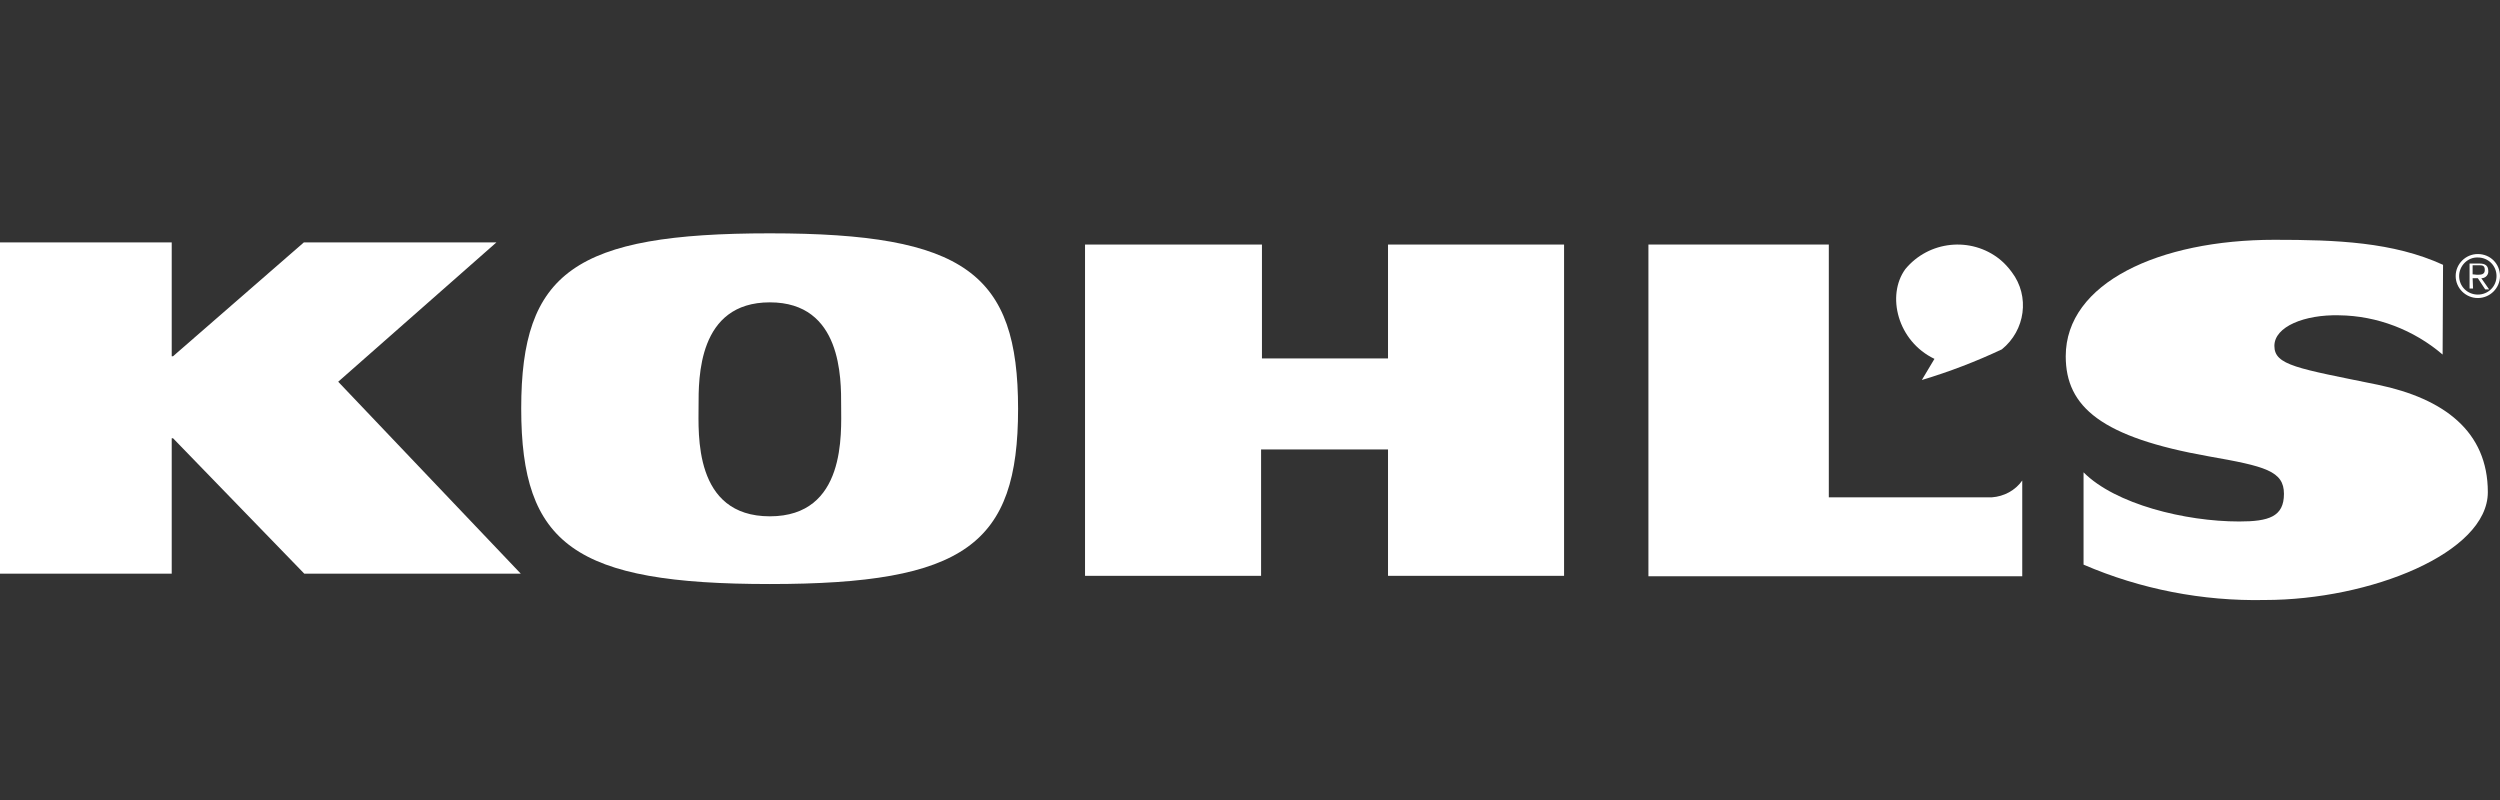
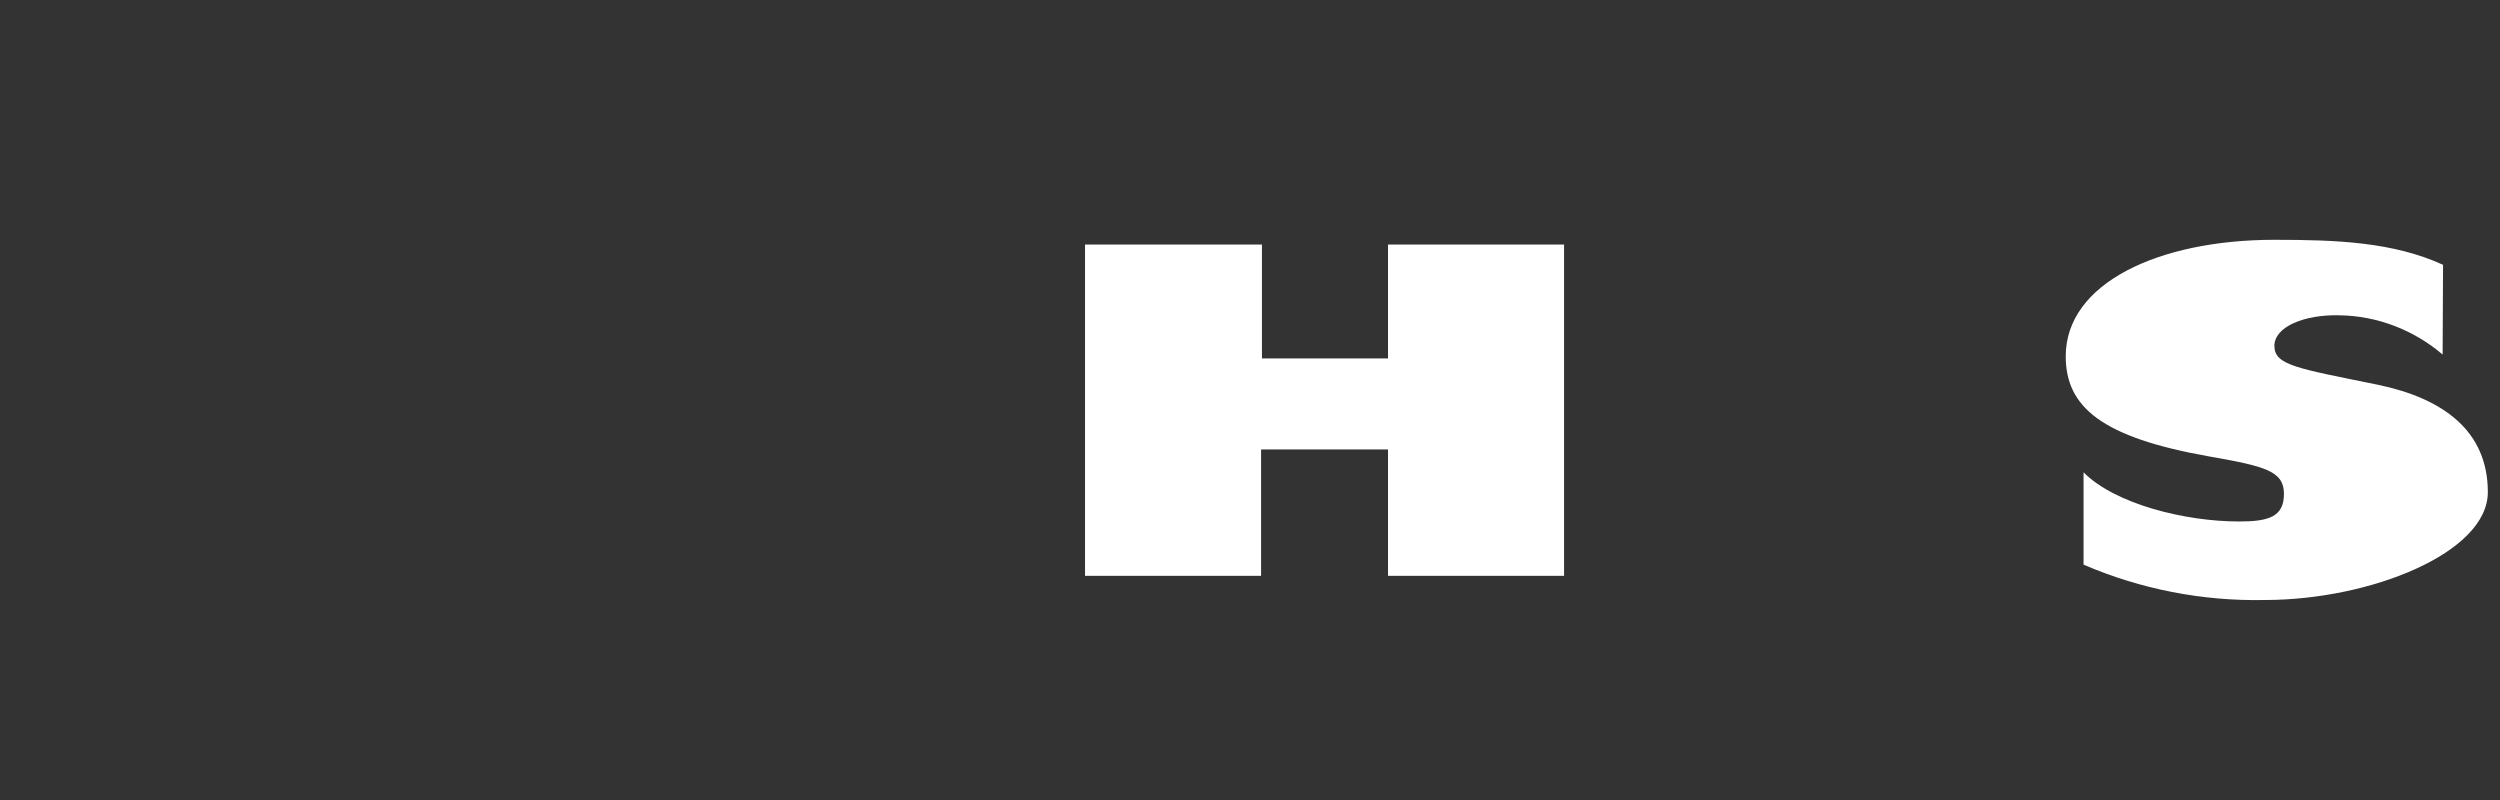
<svg xmlns="http://www.w3.org/2000/svg" width="150" height="48" viewBox="0 0 150 48" fill="none">
  <rect x="0" y="0" width="150" height="48" fill="#333333" stroke="none" />
-   <path d="M0 14.543H10.303V21.376H10.381L18.232 14.543H29.786L20.292 22.904L31.247 34.421H18.258L10.381 26.294H10.303V34.421H0V14.543Z" fill="white" />
-   <path d="M46.192 14C57.903 14 61.085 16.407 61.085 24.534C61.085 32.661 57.903 35.042 46.192 35.042C34.481 35.042 31.273 32.687 31.273 24.508C31.273 16.329 34.481 14 46.192 14ZM46.192 30.979C50.782 30.979 50.469 25.983 50.469 24.353C50.469 22.722 50.522 18.141 46.192 18.141C41.862 18.141 41.914 22.697 41.914 24.353C41.914 26.009 41.602 30.979 46.192 30.979Z" fill="white" />
  <path d="M83.281 26.967V34.55H93.844V14.673H83.281V21.506H75.717V14.673H65.102V34.55H75.665V26.967H83.281Z" fill="white" />
-   <path d="M98.879 14.673H109.729V29.84H119.51C120.24 29.788 120.918 29.426 121.335 28.831V34.576H98.905V14.673H98.879Z" fill="white" />
  <path d="M146.557 21.273C144.836 19.798 142.619 18.944 140.349 18.918C138.289 18.866 136.463 19.59 136.463 20.755C136.463 21.92 137.846 22.101 142.671 23.085C146.635 23.913 149.27 25.88 149.27 29.529C149.27 33.179 142.201 36 135.889 36C132.16 36.078 128.43 35.353 125.013 33.878V28.339C126.917 30.254 131.116 31.289 134.351 31.289C136.124 31.289 137.037 31.005 137.037 29.633C137.037 28.261 135.915 27.976 132.525 27.381C126.109 26.242 123.944 24.43 123.944 21.376C123.944 16.976 129.551 14.388 136.463 14.388C140.193 14.388 143.584 14.518 146.583 15.889L146.557 21.273Z" fill="white" />
-   <path d="M115.31 22.8L116.067 21.532C113.85 20.471 113.172 17.727 114.319 16.148C115.728 14.44 118.258 14.181 119.979 15.553C120.266 15.786 120.501 16.045 120.709 16.329C121.805 17.779 121.518 19.823 120.11 20.962C118.571 21.687 116.954 22.308 115.31 22.8Z" fill="white" />
-   <path d="M150 16.562C150 17.287 149.4 17.882 148.67 17.882C147.939 17.882 147.34 17.287 147.34 16.562C147.34 15.838 147.939 15.242 148.67 15.242C149.426 15.242 150 15.838 150 16.562ZM147.548 16.562C147.548 17.183 148.044 17.675 148.67 17.675C149.296 17.675 149.791 17.183 149.791 16.562C149.791 15.941 149.296 15.449 148.67 15.449C148.07 15.423 147.548 15.941 147.548 16.562ZM148.383 17.313H148.174V15.812H148.774C149.139 15.812 149.296 15.967 149.296 16.252C149.322 16.459 149.165 16.666 148.931 16.692C148.905 16.692 148.905 16.692 148.878 16.692L149.348 17.364H149.113L148.67 16.692H148.357L148.383 17.313ZM148.618 16.485C148.852 16.485 149.087 16.485 149.087 16.2C149.087 15.915 148.931 15.915 148.722 15.915H148.357V16.459L148.618 16.485Z" fill="white" />
</svg>